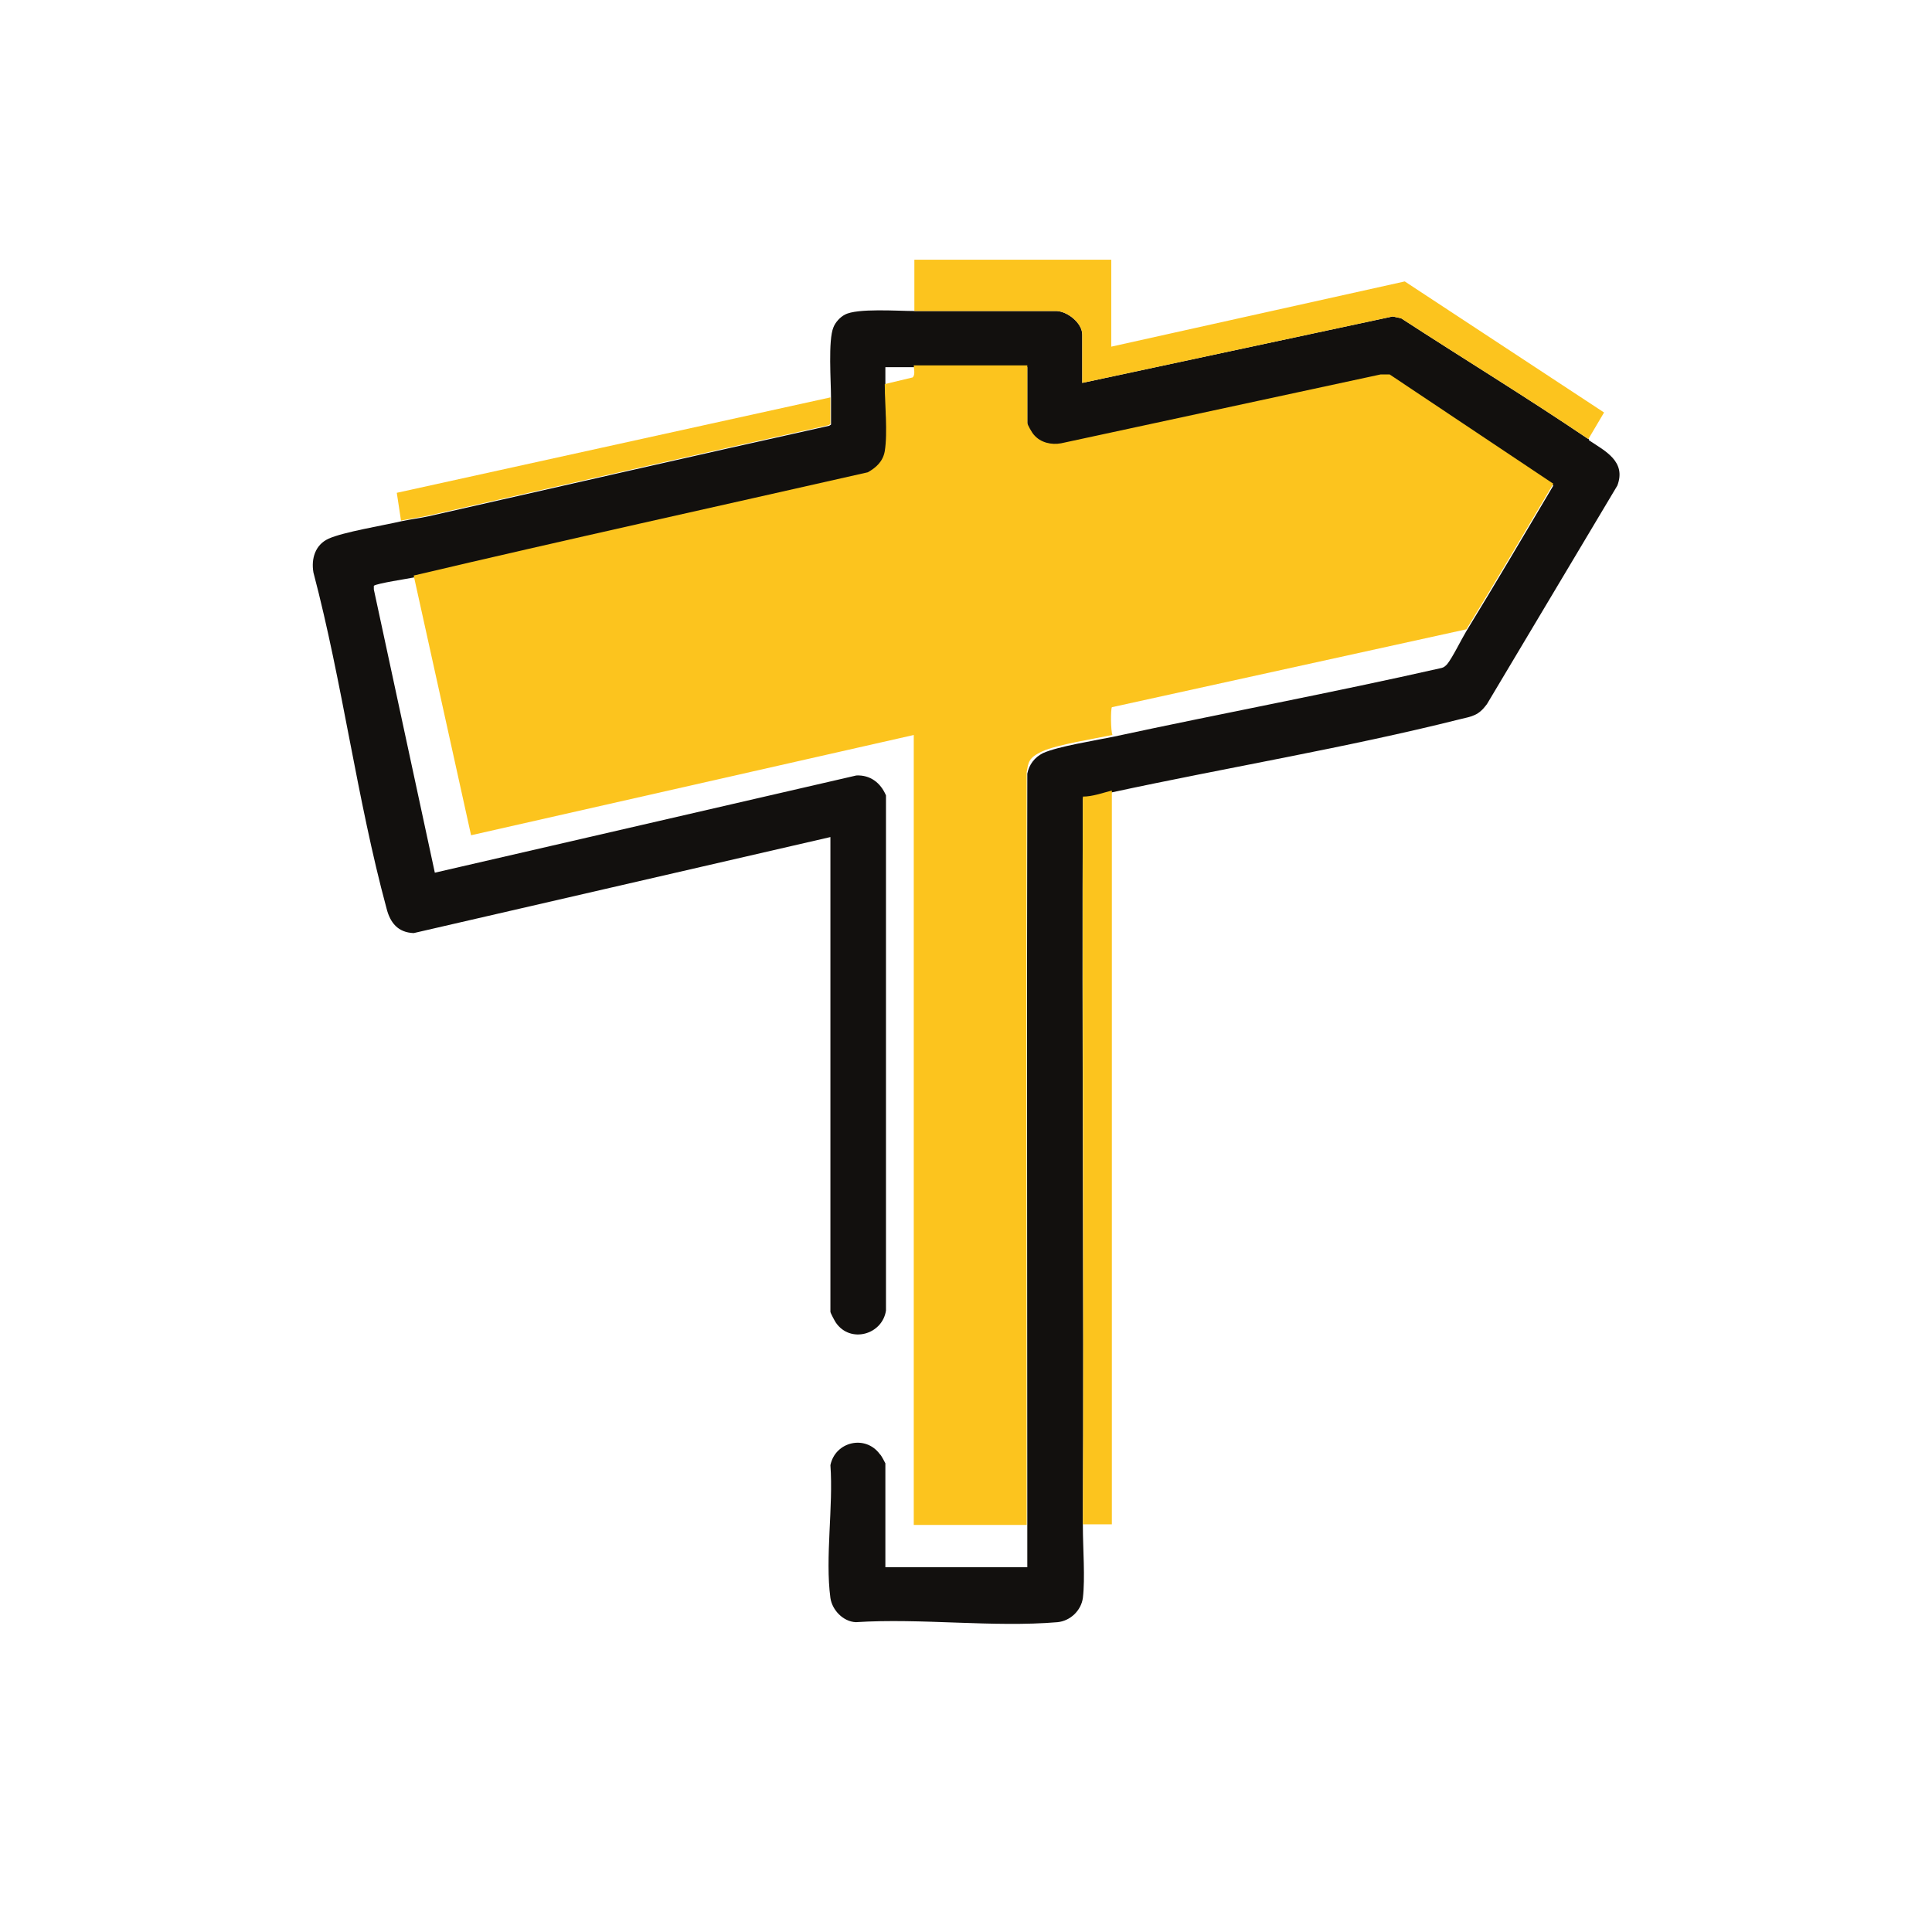
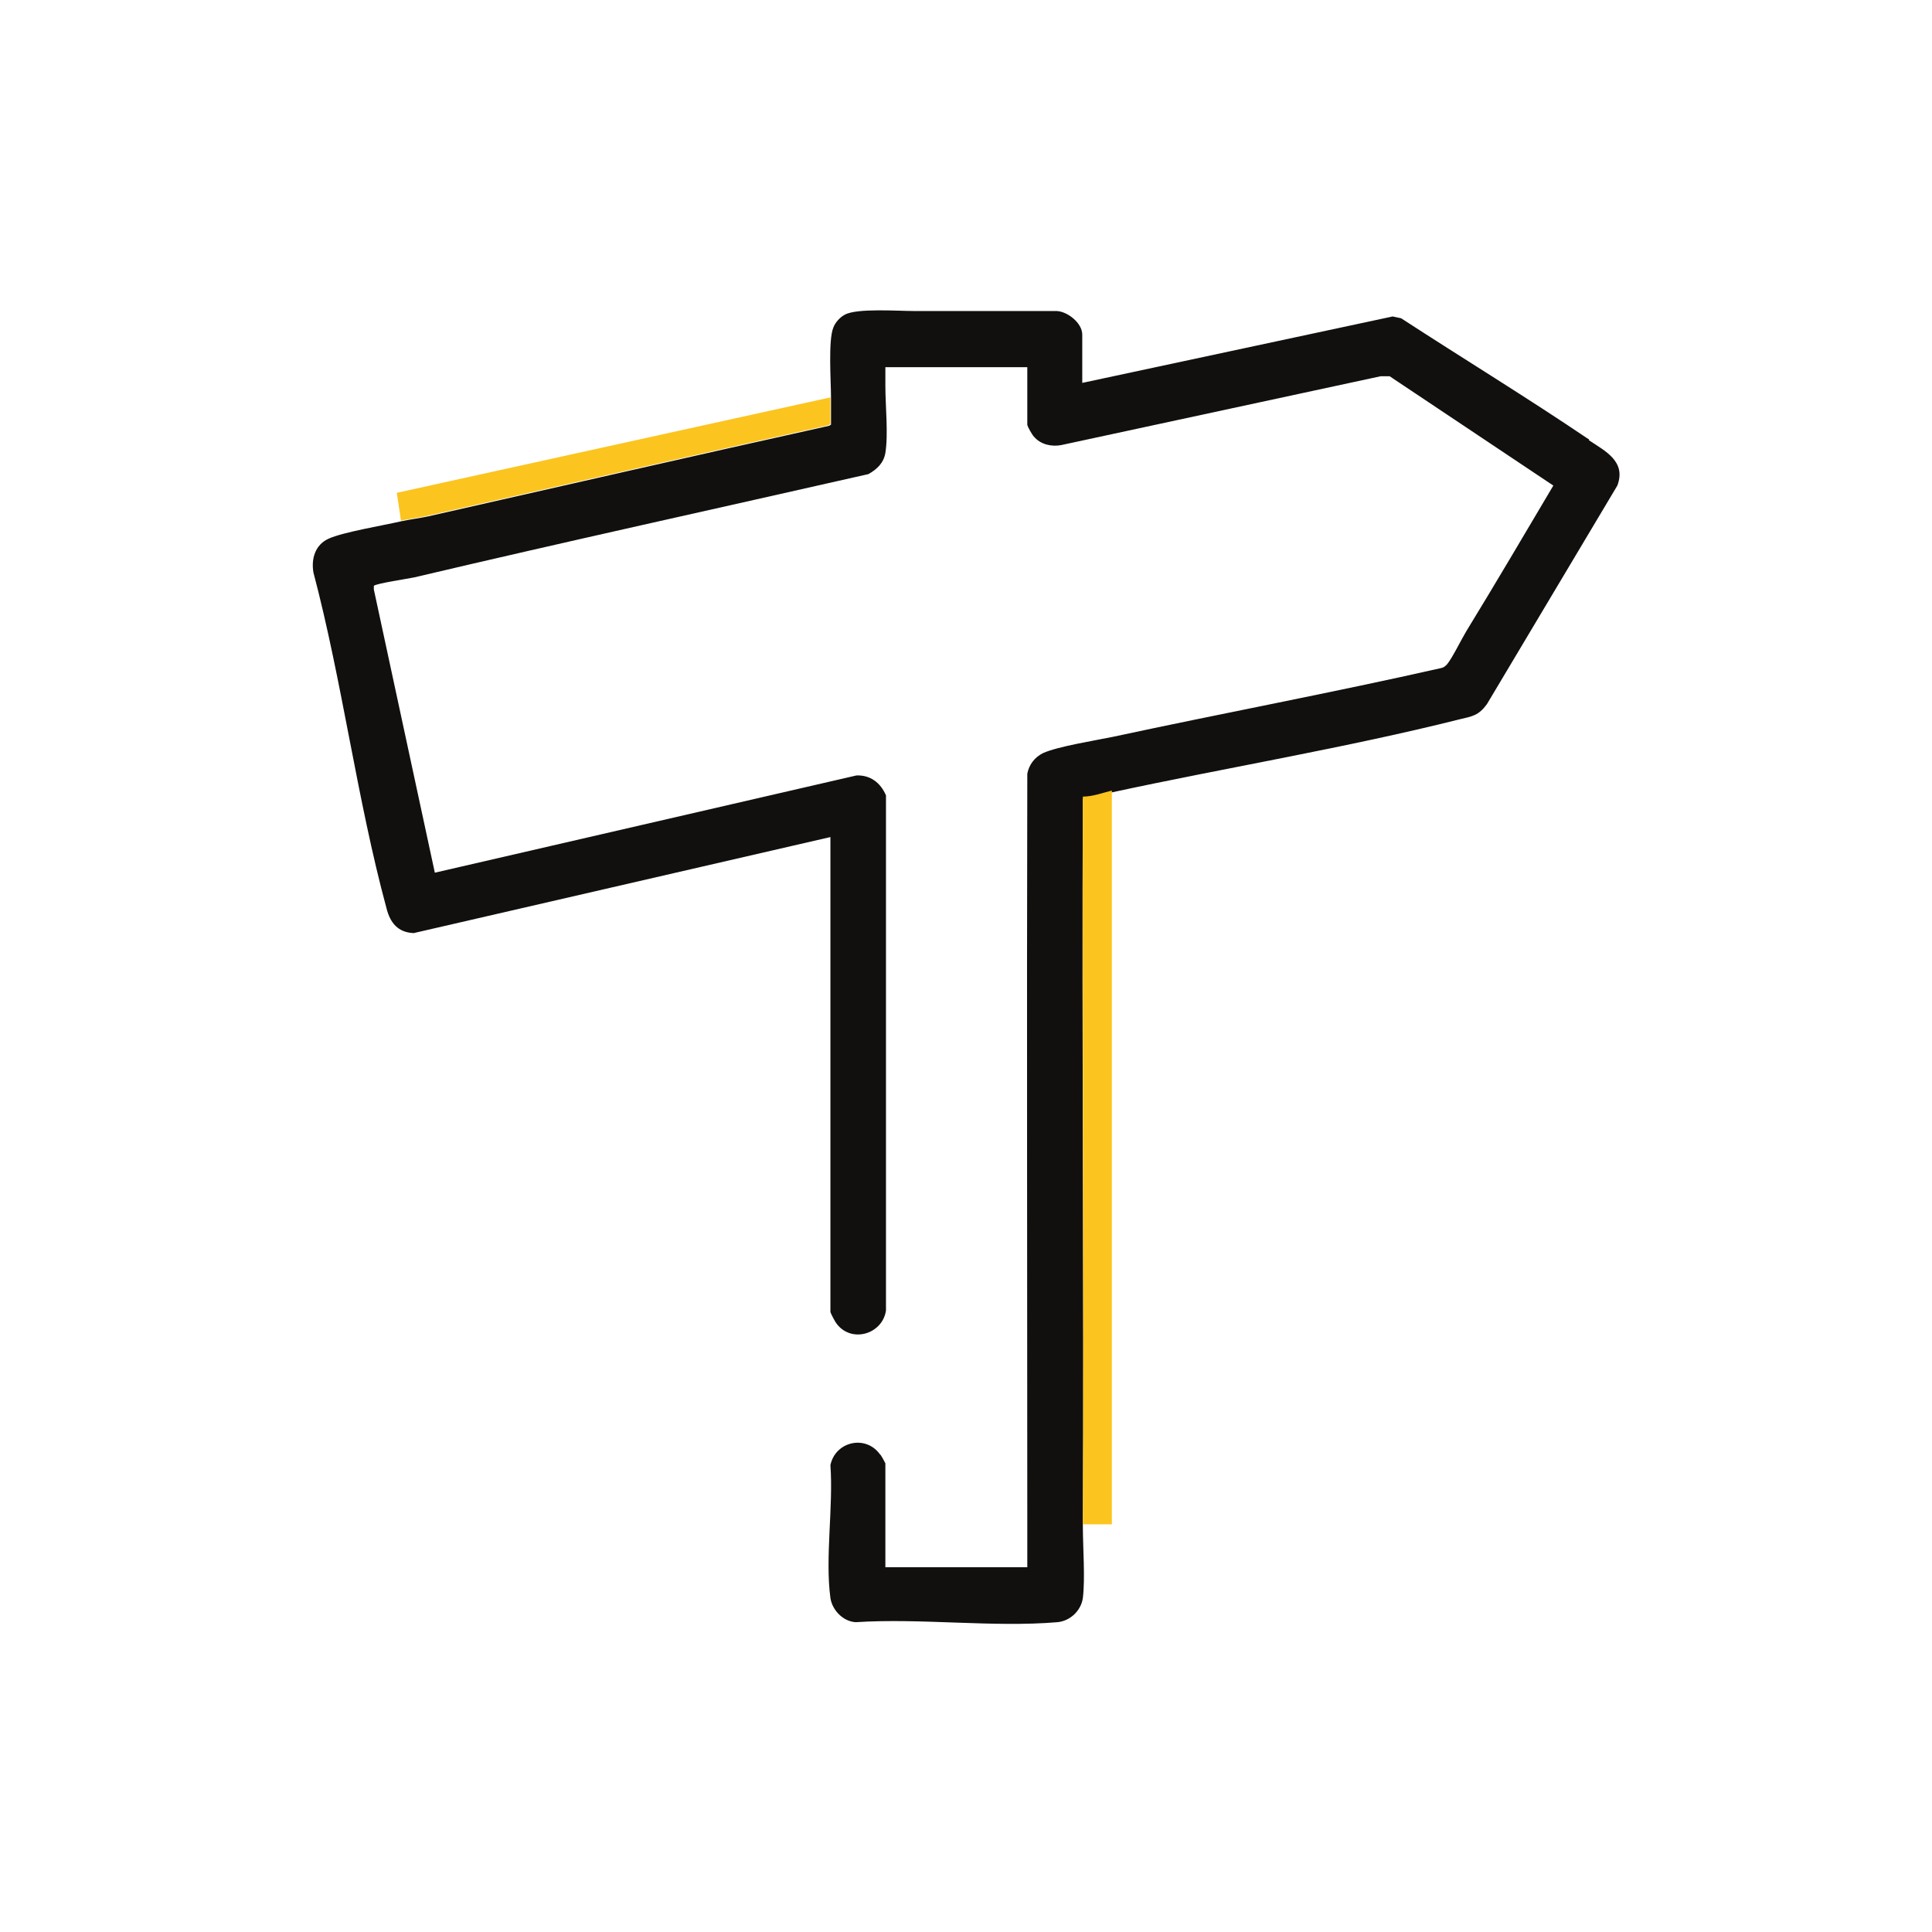
<svg xmlns="http://www.w3.org/2000/svg" id="Ebene_1" version="1.1" viewBox="0 0 319.9 319.9">
  <defs>
    <style>
      .st0 {
        fill: #12100e;
      }

      .st1 {
        fill: #fcc41e;
      }
    </style>
  </defs>
  <path class="st0" d="M263,72.7c-10.2-6.9-20.7-13.3-31-20l-1.4-.3-51.4,11v-8c0-1.9-2.4-3.8-4.2-3.9h-23.6c-2.7,0-9.5-.5-11.5.6-.8.4-1.6,1.3-1.9,2.1-.9,2.1-.4,9-.4,11.7v4.4l-.3.2c-22.1,4.9-44.3,10-66.4,15-1.4.3-3,.5-4.4.8-3,.7-9.7,1.8-12.1,2.9-2.2,1-2.9,3.3-2.5,5.6,4.8,18.2,7.2,37.5,12.1,55.6.6,2.4,1.9,4,4.5,4.1l69-15.9v78.6c0,.2.7,1.5.9,1.8,2.4,3.5,7.7,2,8.3-2v-85.3c-.9-2.1-2.6-3.4-4.9-3.3l-69.8,16.1-10.1-46.9v-.6c.4-.4,5.8-1.2,6.7-1.4,25-5.9,50.1-11.4,75.2-17.1,1.4-.8,2.5-1.8,2.8-3.5.5-3.1,0-7.8,0-11.1v-3.1h23.5v9.5c0,.3.8,1.7,1.1,2,1.1,1.3,2.9,1.7,4.5,1.4l52.9-11.4h1.5l27.1,18.1c-4.8,8.1-9.5,16.1-14.4,24.1-.9,1.5-2.3,4.4-3.2,5.5-.3.3-.5.5-.9.6-18.1,4.1-36.3,7.5-54.4,11.4-2.9.6-9.2,1.6-11.6,2.7-1.4.7-2.3,1.9-2.6,3.4-.1,41.6,0,83.1,0,124.7v6.7h-23.5v-17.2s-.7-1.4-.9-1.5c-2.4-3.3-7.4-2.1-8.2,1.8.5,6.9-.9,15.3,0,22,.3,2,2.1,3.9,4.2,4,10.8-.7,22.8.9,33.4,0,2.1-.2,3.9-1.9,4.2-4,.4-3.3,0-8.3,0-11.9.2-40.2-.2-80.3,0-120.5,1.6,0,3.2-.6,4.8-1,19-4.1,38.9-7.4,57.6-12.1,2.1-.5,3.1-.6,4.5-2.5l21.6-36.2c1.5-4-2-5.7-4.7-7.5v-.2Z" />
-   <path class="st1" d="M151.4,51.4v-8.4h32.6v14.4l48.6-10.8,33,21.7-2.6,4.4c-10.2-6.9-20.7-13.3-31-20l-1.4-.3-51.4,11v-8c0-1.9-2.4-3.8-4.2-3.9h-23.6Z" />
  <path class="st1" d="M184.1,131v121.4h-4.8c.2-40.2-.1-80.3,0-120.5,1.6,0,3.2-.6,4.8-1h0Z" />
  <path class="st1" d="M137.5,65.8v4.4l-.3.2c-22.1,4.9-44.3,10-66.4,15-1.4.3-3,.5-4.4.8l-.7-4.6,71.8-15.8Z" />
-   <path class="st1" d="M151.4,60.5h18.7v9.5c0,.3.8,1.7,1.1,2,1.1,1.3,2.9,1.7,4.5,1.4l52.9-11.4h1.5l27.1,18.1c-4.8,8.1-9.5,16.1-14.4,24.1l-58.7,12.9c-.2.4-.2,3.9.1,4.6-2.9.6-9.2,1.6-11.6,2.7s-2.3,1.9-2.6,3.4c-.1,41.6,0,83.1,0,124.7h-18.7V121.7l-73.3,16.6-9.5-43c25-5.9,50.1-11.4,75.2-17.1,1.4-.8,2.5-1.8,2.8-3.5.5-3.1,0-7.8,0-11.1l4.6-1.1c.5-.4.2-1.5.2-2h0Z" />
</svg>